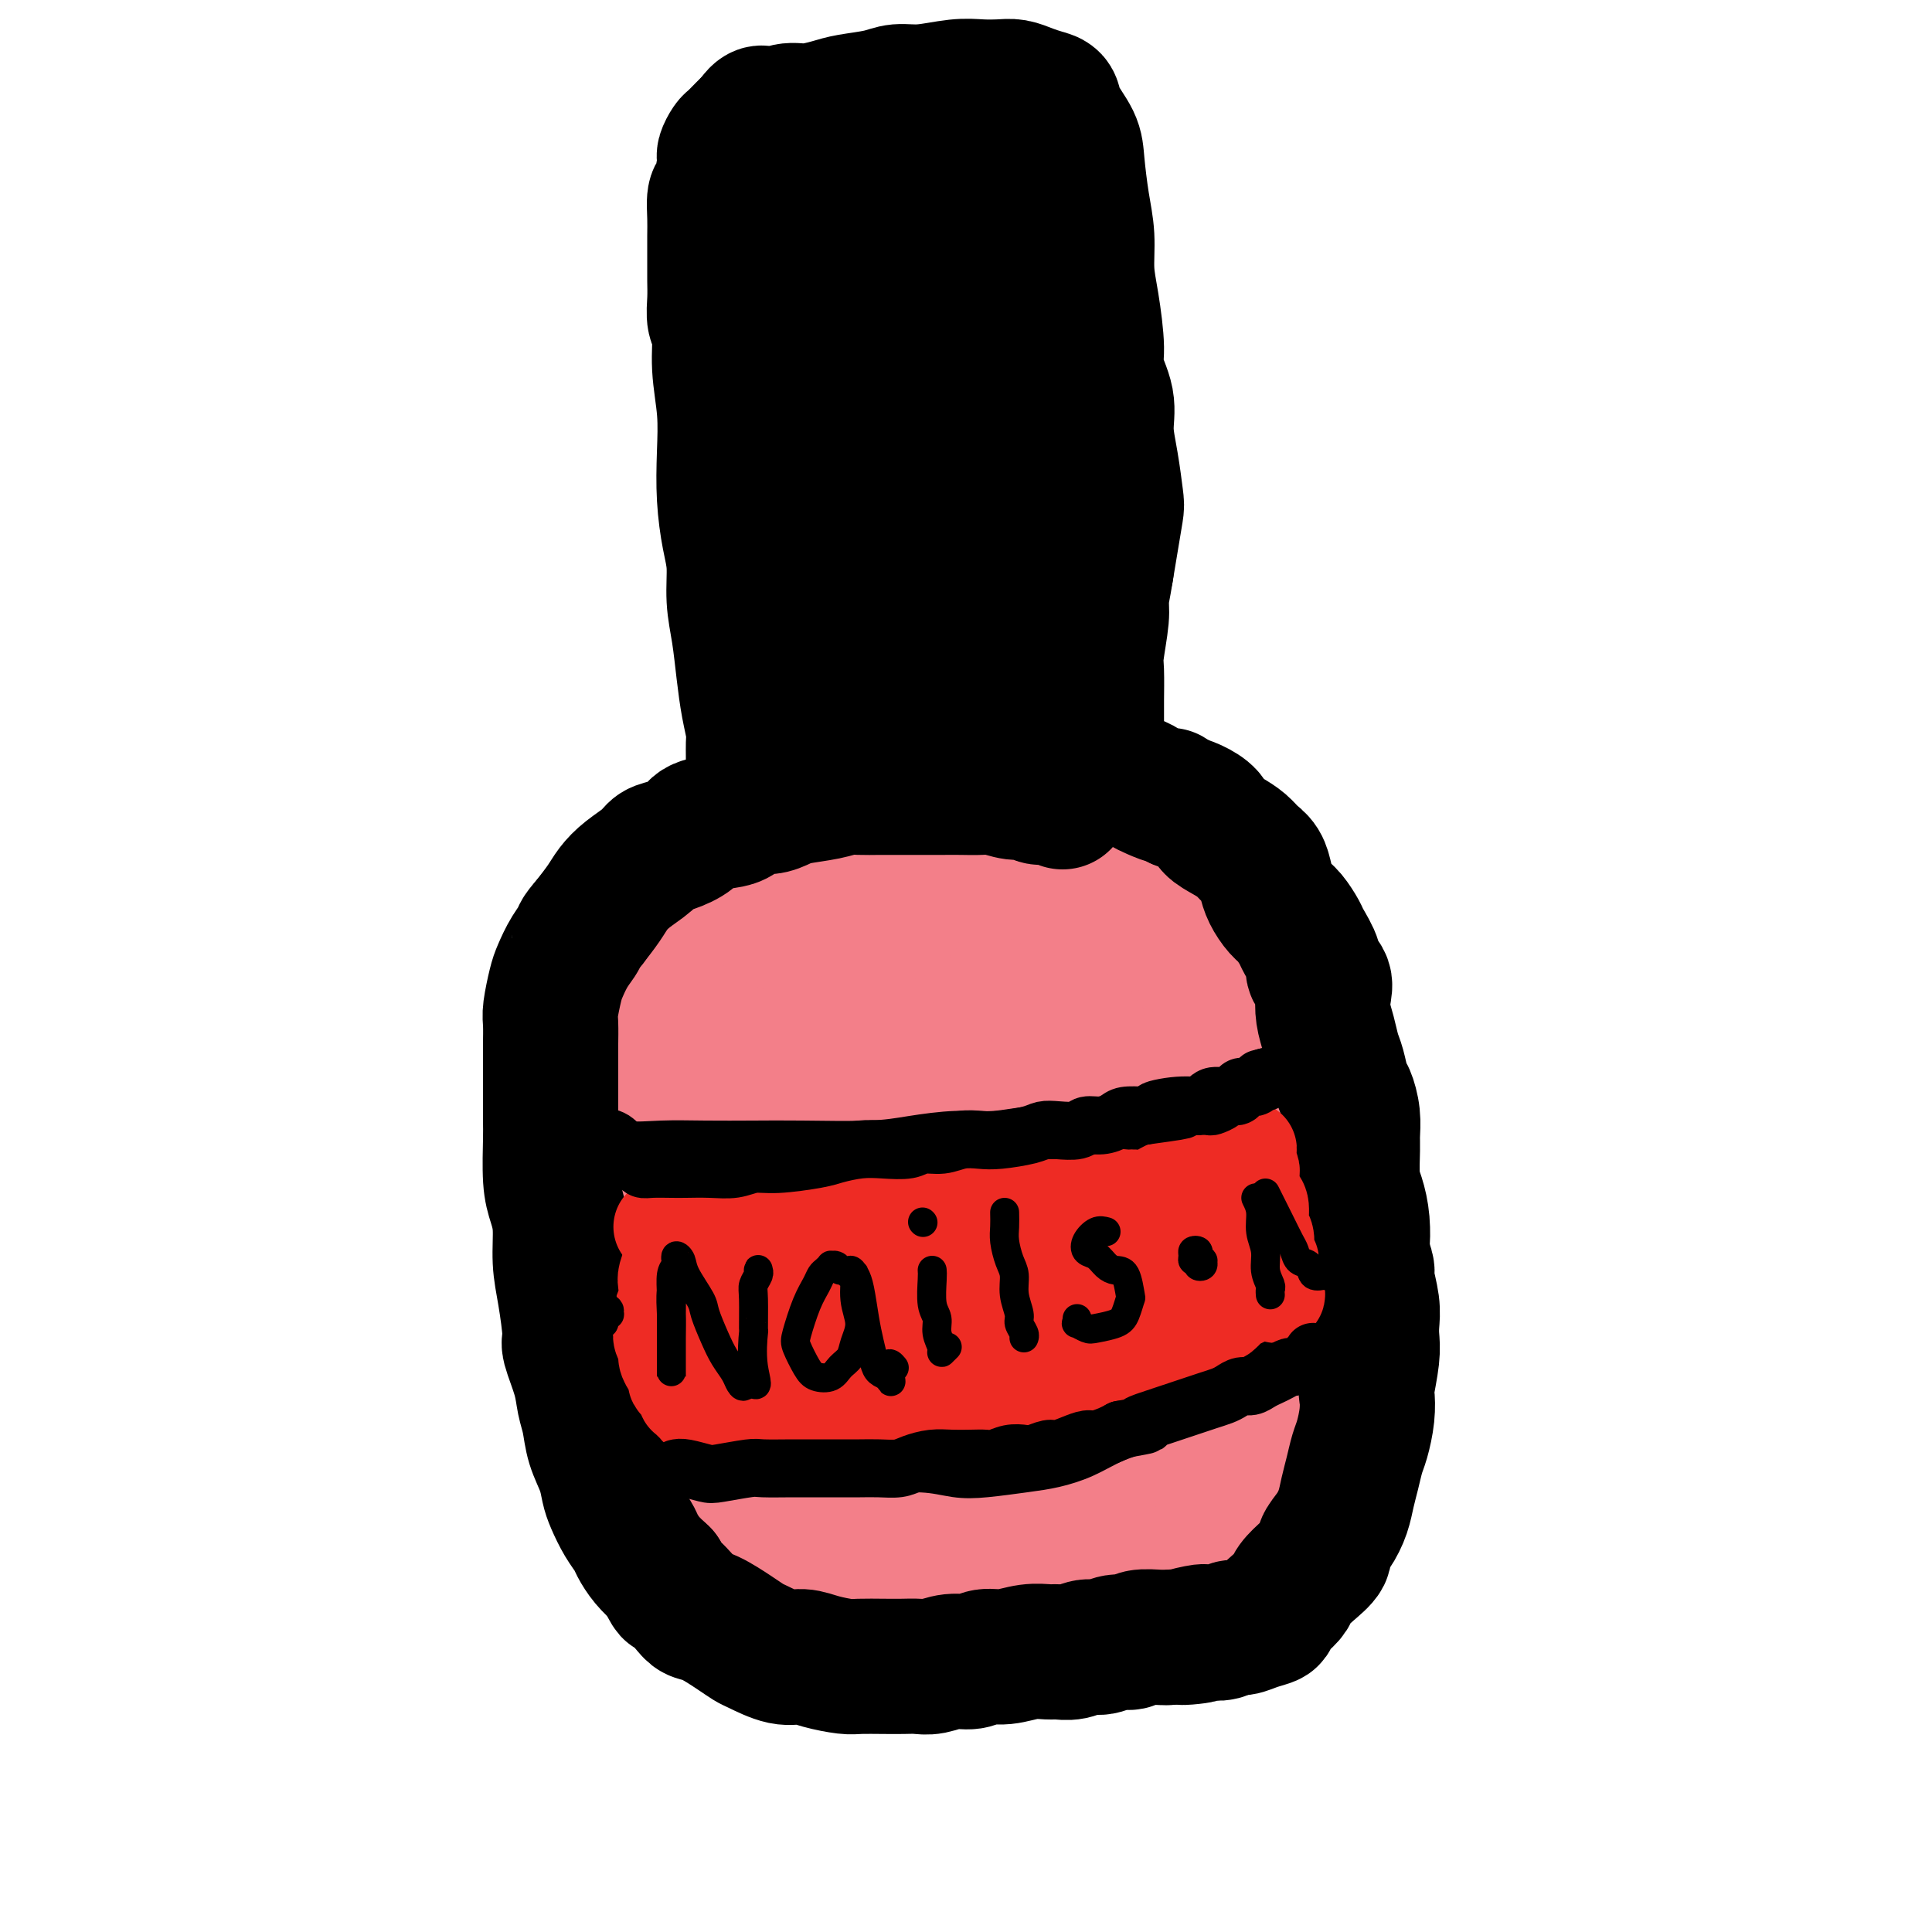
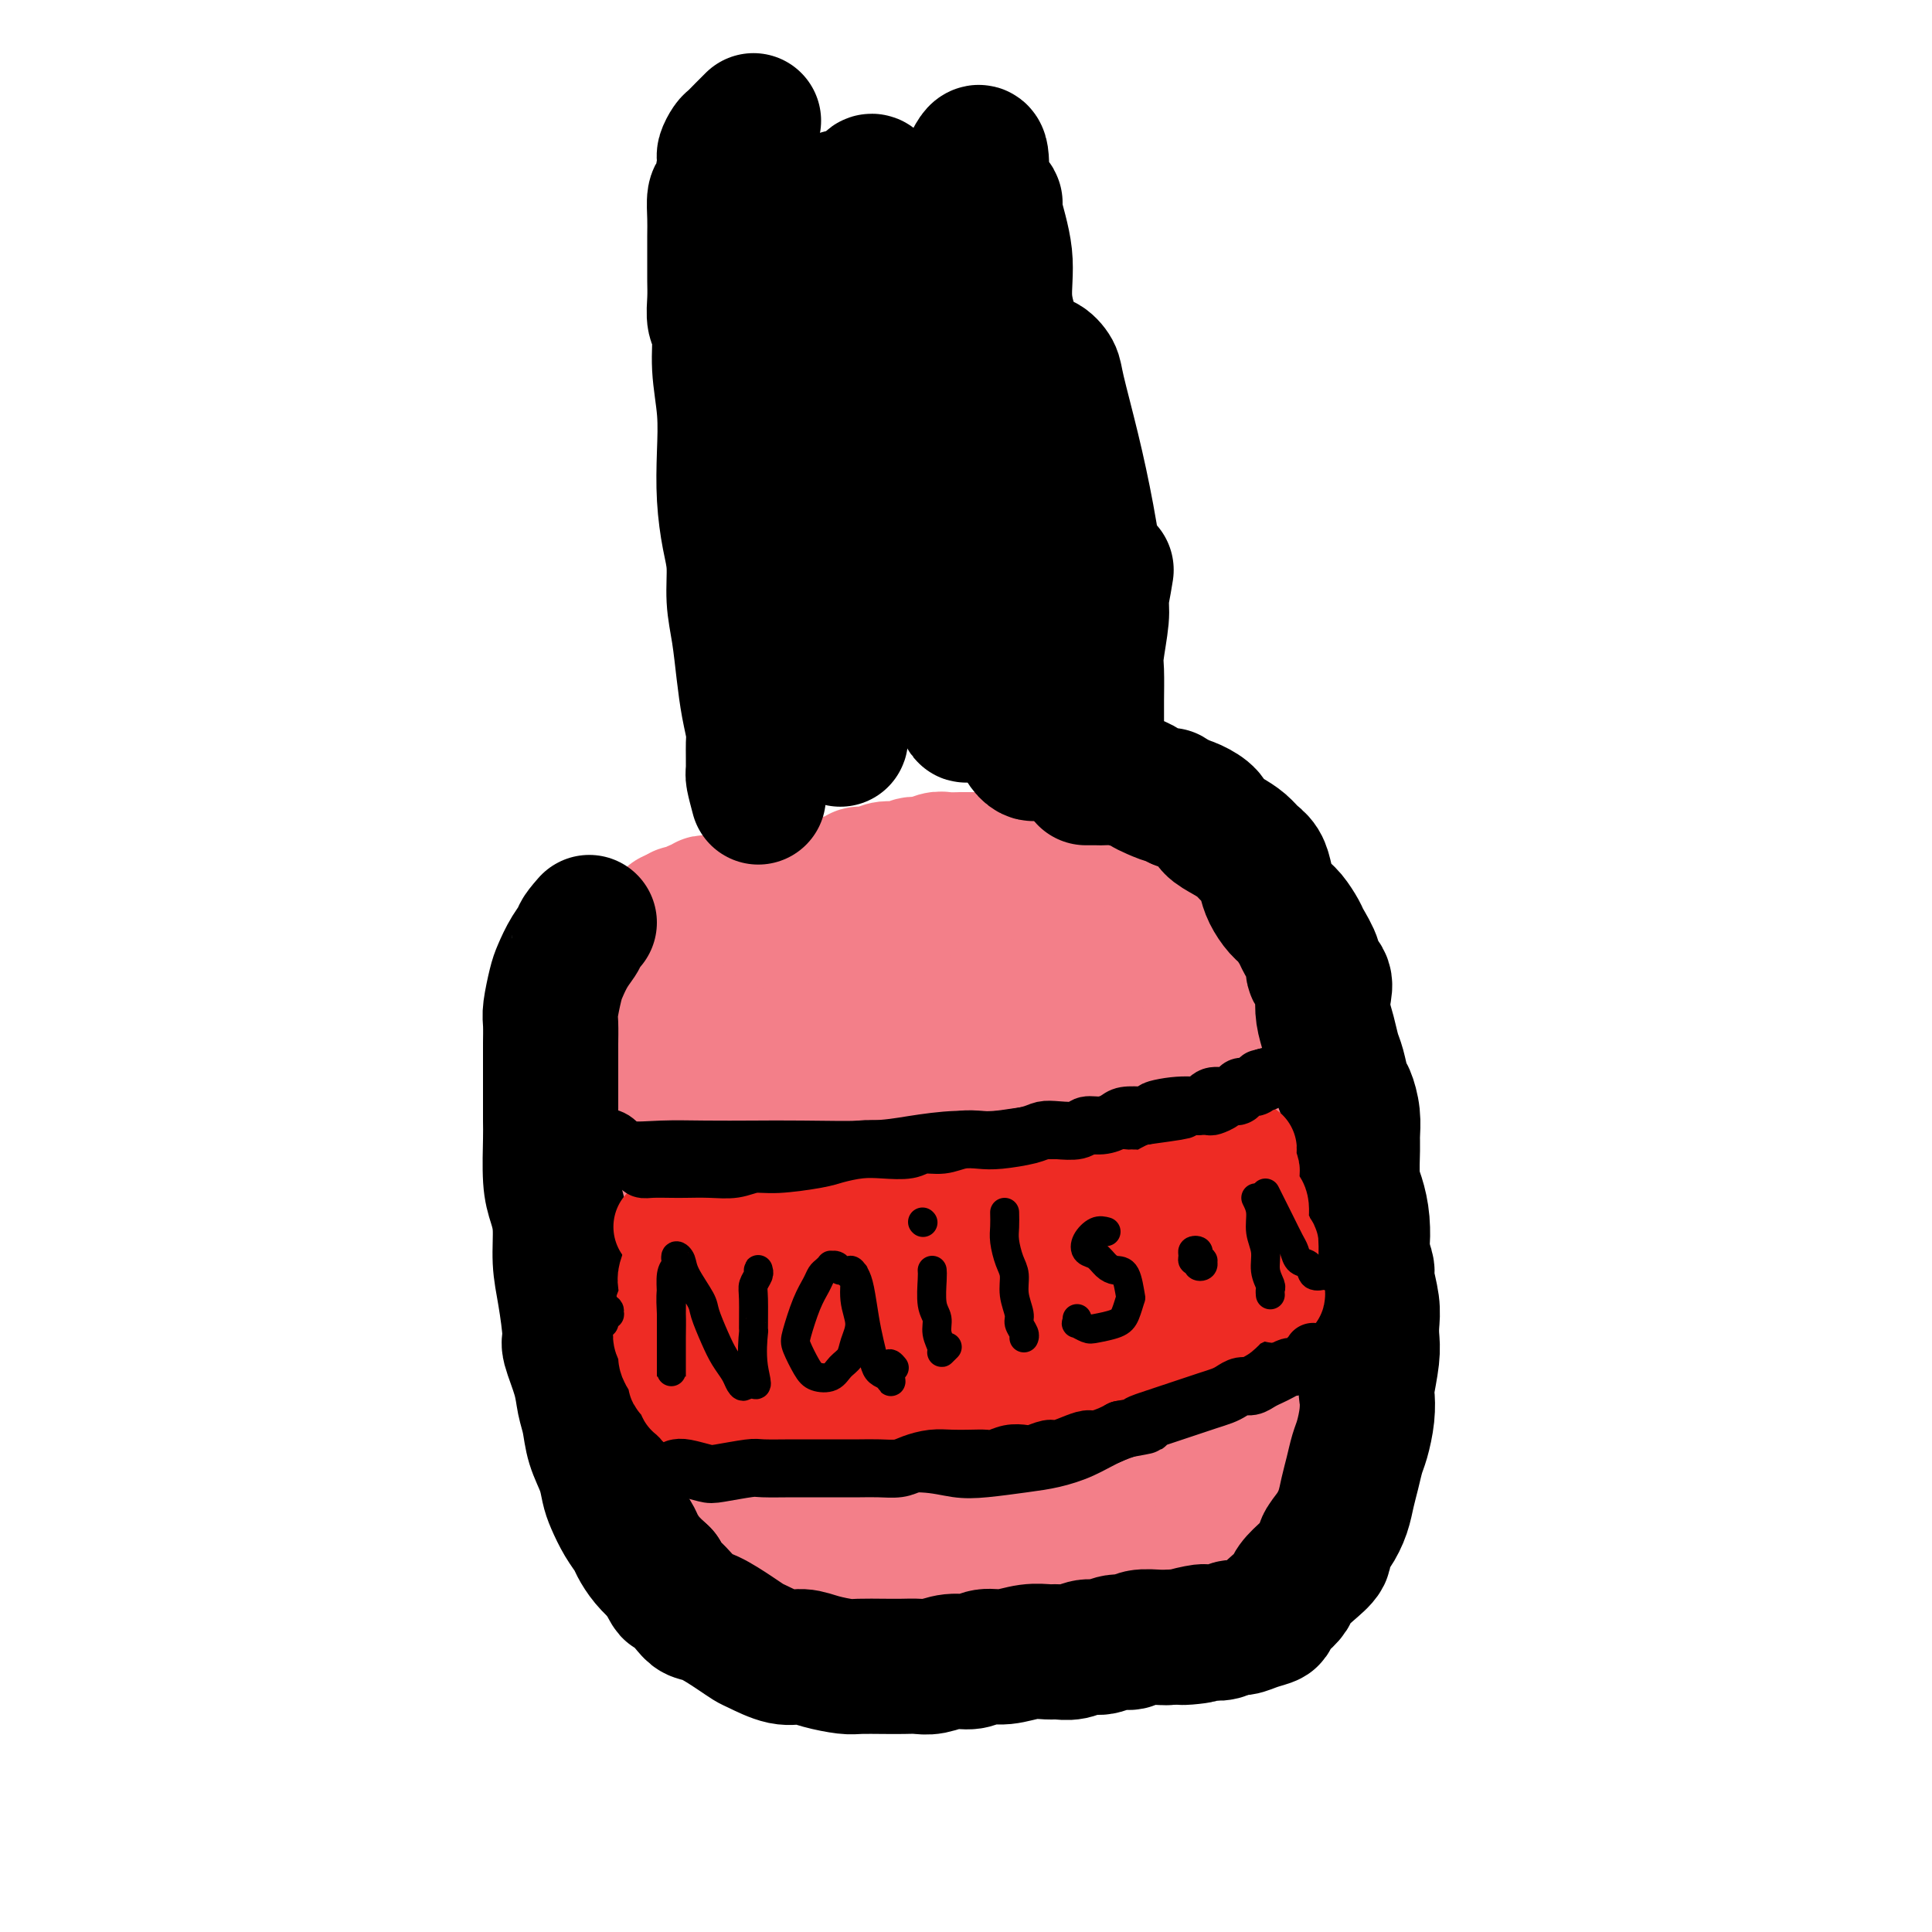
<svg xmlns="http://www.w3.org/2000/svg" viewBox="0 0 400 400" version="1.1">
  <g fill="none" stroke="#F37F89" stroke-width="28" stroke-linecap="round" stroke-linejoin="round">
    <path d="M123,215c-0.105,0.202 -0.210,0.404 0,1c0.210,0.596 0.736,1.587 1,3c0.264,1.413 0.267,3.247 0,6c-0.267,2.753 -0.806,6.425 -1,9c-0.194,2.575 -0.045,4.054 0,5c0.045,0.946 -0.013,1.359 0,3c0.013,1.641 0.098,4.509 0,6c-0.098,1.491 -0.380,1.605 0,4c0.380,2.395 1.422,7.070 2,10c0.578,2.930 0.691,4.117 1,6c0.309,1.883 0.815,4.464 1,6c0.185,1.536 0.050,2.026 0,3c-0.050,0.974 -0.015,2.430 0,4c0.015,1.570 0.011,3.252 0,5c-0.011,1.748 -0.028,3.560 0,5c0.028,1.440 0.101,2.506 0,4c-0.101,1.494 -0.375,3.414 0,5c0.375,1.586 1.399,2.836 2,4c0.601,1.164 0.780,2.241 1,3c0.220,0.759 0.482,1.200 1,2c0.518,0.800 1.294,1.957 2,3c0.706,1.043 1.343,1.970 2,3c0.657,1.030 1.334,2.163 2,3c0.666,0.837 1.319,1.379 2,2c0.681,0.621 1.389,1.321 2,2c0.611,0.679 1.126,1.337 2,2c0.874,0.663 2.107,1.332 3,2c0.893,0.668 1.447,1.334 2,2" />
    <path d="M148,328c2.268,1.710 2.438,0.984 3,1c0.562,0.016 1.517,0.774 3,1c1.483,0.226 3.493,-0.079 5,0c1.507,0.079 2.512,0.543 4,1c1.488,0.457 3.458,0.908 5,1c1.542,0.092 2.657,-0.174 4,0c1.343,0.174 2.914,0.790 4,1c1.086,0.210 1.687,0.015 3,0c1.313,-0.015 3.338,0.152 5,0c1.662,-0.152 2.962,-0.621 5,-1c2.038,-0.379 4.813,-0.668 7,-1c2.187,-0.332 3.784,-0.708 5,-1c1.216,-0.292 2.051,-0.502 4,-1c1.949,-0.498 5.014,-1.285 7,-2c1.986,-0.715 2.895,-1.356 4,-2c1.105,-0.644 2.407,-1.289 4,-2c1.593,-0.711 3.477,-1.486 5,-2c1.523,-0.514 2.686,-0.765 4,-1c1.314,-0.235 2.779,-0.454 4,-1c1.221,-0.546 2.200,-1.419 3,-2c0.800,-0.581 1.423,-0.869 2,-1c0.577,-0.131 1.109,-0.106 2,-1c0.891,-0.894 2.140,-2.707 3,-4c0.860,-1.293 1.331,-2.065 2,-3c0.669,-0.935 1.538,-2.033 2,-3c0.462,-0.967 0.519,-1.802 1,-3c0.481,-1.198 1.386,-2.760 2,-4c0.614,-1.240 0.938,-2.157 1,-4c0.062,-1.843 -0.137,-4.612 0,-6c0.137,-1.388 0.611,-1.397 1,-3c0.389,-1.603 0.695,-4.802 1,-8" />
    <path d="M253,277c0.993,-4.925 0.477,-3.238 0,-5c-0.477,-1.762 -0.914,-6.975 -1,-10c-0.086,-3.025 0.181,-3.864 0,-5c-0.181,-1.136 -0.808,-2.571 -1,-4c-0.192,-1.429 0.050,-2.853 0,-4c-0.050,-1.147 -0.394,-2.019 -1,-4c-0.606,-1.981 -1.476,-5.072 -2,-7c-0.524,-1.928 -0.703,-2.693 -1,-4c-0.297,-1.307 -0.712,-3.155 -1,-5c-0.288,-1.845 -0.448,-3.688 -1,-5c-0.552,-1.312 -1.495,-2.095 -2,-3c-0.505,-0.905 -0.571,-1.932 -1,-3c-0.429,-1.068 -1.221,-2.177 -2,-3c-0.779,-0.823 -1.544,-1.360 -2,-2c-0.456,-0.640 -0.601,-1.382 -1,-2c-0.399,-0.618 -1.052,-1.110 -2,-2c-0.948,-0.890 -2.192,-2.178 -3,-3c-0.808,-0.822 -1.179,-1.178 -2,-2c-0.821,-0.822 -2.091,-2.109 -3,-3c-0.909,-0.891 -1.458,-1.386 -2,-2c-0.542,-0.614 -1.079,-1.348 -2,-2c-0.921,-0.652 -2.226,-1.222 -3,-2c-0.774,-0.778 -1.017,-1.762 -2,-2c-0.983,-0.238 -2.705,0.272 -4,0c-1.295,-0.272 -2.162,-1.327 -3,-2c-0.838,-0.673 -1.648,-0.965 -3,-1c-1.352,-0.035 -3.246,0.187 -5,0c-1.754,-0.187 -3.367,-0.782 -5,-1c-1.633,-0.218 -3.286,-0.059 -5,0c-1.714,0.059 -3.490,0.017 -5,0c-1.510,-0.017 -2.755,-0.008 -4,0" />
    <path d="M184,189c-6.367,-0.558 -5.283,0.046 -6,0c-0.717,-0.046 -3.235,-0.741 -5,-1c-1.765,-0.259 -2.779,-0.082 -4,0c-1.221,0.082 -2.651,0.069 -4,0c-1.349,-0.069 -2.618,-0.195 -4,0c-1.382,0.195 -2.877,0.709 -4,1c-1.123,0.291 -1.874,0.358 -3,1c-1.126,0.642 -2.629,1.861 -4,3c-1.371,1.139 -2.612,2.200 -4,4c-1.388,1.800 -2.924,4.341 -5,9c-2.076,4.659 -4.692,11.437 -6,17c-1.308,5.563 -1.307,9.910 -1,15c0.307,5.090 0.921,10.922 1,16c0.079,5.078 -0.379,9.402 0,13c0.379,3.598 1.593,6.471 2,8c0.407,1.529 0.008,1.713 0,2c-0.008,0.287 0.375,0.677 1,0c0.625,-0.677 1.490,-2.420 2,-6c0.510,-3.580 0.664,-8.996 2,-17c1.336,-8.004 3.854,-18.594 6,-26c2.146,-7.406 3.921,-11.627 5,-14c1.079,-2.373 1.462,-2.897 2,-4c0.538,-1.103 1.230,-2.786 1,1c-0.230,3.786 -1.383,13.039 -2,19c-0.617,5.961 -0.699,8.628 -1,14c-0.301,5.372 -0.821,13.449 -1,23c-0.179,9.551 -0.018,20.576 0,26c0.018,5.424 -0.109,5.248 0,6c0.109,0.752 0.452,2.433 1,3c0.548,0.567 1.299,0.019 2,-4c0.701,-4.019 1.350,-11.510 2,-19" />
    <path d="M157,279c0.937,-8.345 1.279,-17.707 2,-28c0.721,-10.293 1.820,-21.515 4,-30c2.180,-8.485 5.440,-14.232 7,-17c1.560,-2.768 1.421,-2.558 1,0c-0.421,2.558 -1.125,7.465 -2,14c-0.875,6.535 -1.921,14.698 -3,23c-1.079,8.302 -2.191,16.742 -3,25c-0.809,8.258 -1.315,16.334 -2,23c-0.685,6.666 -1.550,11.923 -2,15c-0.450,3.077 -0.487,3.976 0,5c0.487,1.024 1.497,2.175 3,1c1.503,-1.175 3.498,-4.675 5,-10c1.502,-5.325 2.510,-12.475 4,-21c1.490,-8.525 3.464,-18.423 5,-28c1.536,-9.577 2.636,-18.832 4,-25c1.364,-6.168 2.992,-9.250 4,-11c1.008,-1.750 1.395,-2.169 1,-1c-0.395,1.169 -1.571,3.925 -3,9c-1.429,5.075 -3.112,12.469 -5,23c-1.888,10.531 -3.981,24.197 -5,35c-1.019,10.803 -0.962,18.741 -1,25c-0.038,6.259 -0.169,10.839 0,13c0.169,2.161 0.639,1.902 1,2c0.361,0.098 0.612,0.554 2,-1c1.388,-1.554 3.914,-5.118 6,-14c2.086,-8.882 3.733,-23.083 5,-36c1.267,-12.917 2.154,-24.550 3,-34c0.846,-9.450 1.649,-16.719 2,-20c0.351,-3.281 0.248,-2.576 0,-2c-0.248,0.576 -0.642,1.022 -1,5c-0.358,3.978 -0.679,11.489 -1,19" />
    <path d="M188,238c0.008,7.400 1.028,14.900 2,23c0.972,8.100 1.895,16.800 3,24c1.105,7.200 2.391,12.898 3,17c0.609,4.102 0.541,6.606 1,8c0.459,1.394 1.445,1.678 2,2c0.555,0.322 0.677,0.682 1,-1c0.323,-1.682 0.846,-5.404 1,-11c0.154,-5.596 -0.060,-13.064 0,-22c0.060,-8.936 0.396,-19.340 1,-30c0.604,-10.660 1.477,-21.575 2,-27c0.523,-5.425 0.698,-5.360 1,-6c0.302,-0.640 0.732,-1.983 1,5c0.268,6.983 0.373,22.294 1,33c0.627,10.706 1.775,16.808 3,24c1.225,7.192 2.527,15.474 3,21c0.473,5.526 0.118,8.295 0,10c-0.118,1.705 0.003,2.346 0,3c-0.003,0.654 -0.128,1.321 0,1c0.128,-0.321 0.510,-1.631 1,-5c0.490,-3.369 1.090,-8.797 2,-15c0.910,-6.203 2.130,-13.181 3,-21c0.870,-7.819 1.388,-16.480 2,-22c0.612,-5.520 1.316,-7.899 2,-8c0.684,-0.101 1.346,2.077 2,7c0.654,4.923 1.299,12.590 2,19c0.701,6.410 1.458,11.561 2,16c0.542,4.439 0.869,8.165 1,11c0.131,2.835 0.066,4.781 0,6c-0.066,1.219 -0.133,1.713 0,2c0.133,0.287 0.467,0.368 1,0c0.533,-0.368 1.267,-1.184 2,-2" />
    <path d="M233,300c0.626,-0.518 0.691,-1.814 1,-3c0.309,-1.186 0.863,-2.261 1,-3c0.137,-0.739 -0.142,-1.141 0,-3c0.142,-1.859 0.704,-5.175 1,-8c0.296,-2.825 0.325,-5.161 0,-9c-0.325,-3.839 -1.005,-9.183 -1,-12c0.005,-2.817 0.693,-3.107 0,-6c-0.693,-2.893 -2.767,-8.388 -4,-12c-1.233,-3.612 -1.624,-5.341 -2,-8c-0.376,-2.659 -0.738,-6.247 -1,-9c-0.262,-2.753 -0.426,-4.671 -1,-6c-0.574,-1.329 -1.560,-2.070 -2,-3c-0.440,-0.930 -0.334,-2.048 -1,-3c-0.666,-0.952 -2.105,-1.736 -3,-3c-0.895,-1.264 -1.247,-3.007 -2,-4c-0.753,-0.993 -1.907,-1.235 -3,-2c-1.093,-0.765 -2.124,-2.054 -3,-3c-0.876,-0.946 -1.596,-1.549 -2,-2c-0.404,-0.451 -0.494,-0.750 -1,-1c-0.506,-0.250 -1.430,-0.452 -2,-1c-0.570,-0.548 -0.787,-1.442 -1,-2c-0.213,-0.558 -0.422,-0.779 -1,-1c-0.578,-0.221 -1.523,-0.441 -2,-1c-0.477,-0.559 -0.484,-1.456 -1,-2c-0.516,-0.544 -1.541,-0.733 -2,-1c-0.459,-0.267 -0.352,-0.611 -1,-1c-0.648,-0.389 -2.052,-0.822 -3,-1c-0.948,-0.178 -1.440,-0.099 -2,0c-0.560,0.099 -1.189,0.219 -2,0c-0.811,-0.219 -1.803,-0.777 -3,-1c-1.197,-0.223 -2.598,-0.112 -4,0" />
    <path d="M186,189c-2.879,-0.558 -1.575,0.047 -2,0c-0.425,-0.047 -2.579,-0.745 -4,-1c-1.421,-0.255 -2.110,-0.068 -3,0c-0.890,0.068 -1.980,0.018 -3,0c-1.020,-0.018 -1.968,-0.005 -3,0c-1.032,0.005 -2.146,0.001 -3,0c-0.854,-0.001 -1.446,0.001 -2,0c-0.554,-0.001 -1.069,-0.004 -2,0c-0.931,0.004 -2.277,0.015 -3,0c-0.723,-0.015 -0.824,-0.057 -1,0c-0.176,0.057 -0.427,0.211 -1,0c-0.573,-0.211 -1.467,-0.789 -2,-1c-0.533,-0.211 -0.706,-0.057 -1,0c-0.294,0.057 -0.710,0.015 -1,0c-0.290,-0.015 -0.455,-0.004 -1,0c-0.545,0.004 -1.469,0.001 -2,0c-0.531,-0.001 -0.667,-0.000 -1,0c-0.333,0.000 -0.862,0.000 -1,0c-0.138,-0.000 0.117,-0.001 0,0c-0.117,0.001 -0.605,0.004 -1,0c-0.395,-0.004 -0.697,-0.015 -1,0c-0.303,0.015 -0.607,0.057 -1,0c-0.393,-0.057 -0.874,-0.212 -1,0c-0.126,0.212 0.103,0.793 0,1c-0.103,0.207 -0.538,0.041 -1,0c-0.462,-0.041 -0.950,0.044 -1,0c-0.050,-0.044 0.337,-0.218 0,0c-0.337,0.218 -1.398,0.828 -2,1c-0.602,0.172 -0.743,-0.094 -1,0c-0.257,0.094 -0.628,0.547 -1,1" />
    <path d="M140,190c-1.411,0.415 -0.938,-0.048 -1,0c-0.062,0.048 -0.660,0.605 -1,1c-0.340,0.395 -0.421,0.627 -1,1c-0.579,0.373 -1.656,0.889 -2,1c-0.344,0.111 0.044,-0.181 0,0c-0.044,0.181 -0.519,0.836 -1,1c-0.481,0.164 -0.969,-0.162 -1,0c-0.031,0.162 0.394,0.813 0,1c-0.394,0.187 -1.608,-0.091 -2,0c-0.392,0.091 0.039,0.549 0,1c-0.039,0.451 -0.549,0.893 -1,1c-0.451,0.107 -0.843,-0.123 -1,0c-0.157,0.123 -0.081,0.597 0,1c0.081,0.403 0.165,0.735 0,1c-0.165,0.265 -0.580,0.464 -1,1c-0.420,0.536 -0.844,1.410 -1,2c-0.156,0.590 -0.043,0.897 0,2c0.043,1.103 0.015,3.001 0,4c-0.015,0.999 -0.016,1.100 0,2c0.016,0.900 0.049,2.601 0,4c-0.049,1.399 -0.179,2.497 0,4c0.179,1.503 0.667,3.411 1,5c0.333,1.589 0.512,2.860 1,5c0.488,2.140 1.284,5.150 2,8c0.716,2.850 1.350,5.539 2,8c0.650,2.461 1.315,4.695 2,7c0.685,2.305 1.390,4.680 2,7c0.610,2.320 1.126,4.586 2,7c0.874,2.414 2.107,4.975 3,7c0.893,2.025 1.447,3.512 2,5" />
    <path d="M193,328c-0.135,0.906 -0.269,1.812 0,2c0.269,0.188 0.942,-0.342 2,0c1.058,0.342 2.500,1.556 4,2c1.500,0.444 3.058,0.119 4,0c0.942,-0.119 1.268,-0.032 2,0c0.732,0.032 1.870,0.009 3,0c1.130,-0.009 2.251,-0.002 3,0c0.749,0.002 1.127,0.001 2,0c0.873,-0.001 2.243,-0.003 3,0c0.757,0.003 0.902,0.011 2,0c1.098,-0.011 3.148,-0.040 4,0c0.852,0.040 0.507,0.151 1,0c0.493,-0.151 1.823,-0.562 3,-1c1.177,-0.438 2.201,-0.901 3,-1c0.799,-0.099 1.373,0.168 2,0c0.627,-0.168 1.307,-0.770 2,-1c0.693,-0.230 1.401,-0.088 2,0c0.599,0.088 1.091,0.121 2,0c0.909,-0.121 2.235,-0.398 3,-1c0.765,-0.602 0.967,-1.530 2,-2c1.033,-0.470 2.895,-0.483 4,-1c1.105,-0.517 1.452,-1.540 2,-2c0.548,-0.460 1.299,-0.357 2,-1c0.701,-0.643 1.354,-2.030 2,-3c0.646,-0.970 1.286,-1.522 2,-2c0.714,-0.478 1.501,-0.881 2,-2c0.499,-1.119 0.711,-2.955 1,-4c0.289,-1.045 0.654,-1.299 1,-2c0.346,-0.701 0.673,-1.851 1,-3" />
    <path d="M259,306c0.627,-1.702 0.694,-1.457 1,-2c0.306,-0.543 0.852,-1.875 1,-3c0.148,-1.125 -0.101,-2.044 0,-3c0.101,-0.956 0.553,-1.951 1,-3c0.447,-1.049 0.890,-2.154 1,-3c0.110,-0.846 -0.114,-1.433 0,-2c0.114,-0.567 0.566,-1.114 1,-2c0.434,-0.886 0.848,-2.109 1,-3c0.152,-0.891 0.040,-1.449 0,-2c-0.040,-0.551 -0.010,-1.096 0,-2c0.010,-0.904 -0.000,-2.166 0,-3c0.000,-0.834 0.010,-1.238 0,-2c-0.010,-0.762 -0.042,-1.881 0,-3c0.042,-1.119 0.156,-2.239 0,-3c-0.156,-0.761 -0.582,-1.162 -1,-2c-0.418,-0.838 -0.829,-2.111 -1,-3c-0.171,-0.889 -0.102,-1.393 0,-2c0.102,-0.607 0.238,-1.316 0,-2c-0.238,-0.684 -0.849,-1.343 -1,-2c-0.151,-0.657 0.157,-1.312 0,-2c-0.157,-0.688 -0.778,-1.410 -1,-2c-0.222,-0.590 -0.046,-1.050 0,-2c0.046,-0.950 -0.039,-2.390 0,-3c0.039,-0.610 0.203,-0.390 0,-1c-0.203,-0.610 -0.772,-2.050 -1,-3c-0.228,-0.950 -0.114,-1.408 0,-2c0.114,-0.592 0.227,-1.316 0,-2c-0.227,-0.684 -0.793,-1.328 -1,-2c-0.207,-0.672 -0.056,-1.373 0,-2c0.056,-0.627 0.016,-1.179 0,-2c-0.016,-0.821 -0.008,-1.910 0,-3" />
    <path d="M259,233c-0.928,-8.419 -0.248,-3.467 0,-2c0.248,1.467 0.064,-0.552 0,-2c-0.064,-1.448 -0.007,-2.327 0,-3c0.007,-0.673 -0.034,-1.142 0,-2c0.034,-0.858 0.145,-2.106 0,-3c-0.145,-0.894 -0.544,-1.433 -1,-2c-0.456,-0.567 -0.967,-1.163 -1,-2c-0.033,-0.837 0.412,-1.916 0,-3c-0.412,-1.084 -1.683,-2.173 -2,-3c-0.317,-0.827 0.318,-1.392 0,-2c-0.318,-0.608 -1.589,-1.260 -2,-2c-0.411,-0.740 0.040,-1.568 0,-2c-0.040,-0.432 -0.569,-0.468 -1,-1c-0.431,-0.532 -0.762,-1.560 -1,-2c-0.238,-0.440 -0.381,-0.293 -1,-1c-0.619,-0.707 -1.713,-2.269 -2,-3c-0.287,-0.731 0.234,-0.630 0,-1c-0.234,-0.370 -1.221,-1.211 -2,-2c-0.779,-0.789 -1.349,-1.526 -2,-2c-0.651,-0.474 -1.385,-0.685 -2,-1c-0.615,-0.315 -1.113,-0.733 -2,-1c-0.887,-0.267 -2.163,-0.382 -3,-1c-0.837,-0.618 -1.233,-1.738 -2,-2c-0.767,-0.262 -1.903,0.333 -3,0c-1.097,-0.333 -2.153,-1.595 -3,-2c-0.847,-0.405 -1.483,0.045 -2,0c-0.517,-0.045 -0.915,-0.587 -2,-1c-1.085,-0.413 -2.858,-0.698 -4,-1c-1.142,-0.302 -1.654,-0.620 -2,-1c-0.346,-0.380 -0.528,-0.823 -1,-1c-0.472,-0.177 -1.236,-0.089 -2,0" />
    <path d="M216,182c-4.998,-2.174 -2.494,-1.108 -2,-1c0.494,0.108 -1.023,-0.742 -2,-1c-0.977,-0.258 -1.413,0.074 -2,0c-0.587,-0.074 -1.326,-0.556 -2,-1c-0.674,-0.444 -1.285,-0.851 -2,-1c-0.715,-0.149 -1.534,-0.040 -2,0c-0.466,0.040 -0.580,0.011 -1,0c-0.420,-0.011 -1.147,-0.004 -2,0c-0.853,0.004 -1.832,0.005 -2,0c-0.168,-0.005 0.475,-0.016 0,0c-0.475,0.016 -2.066,0.061 -3,0c-0.934,-0.061 -1.209,-0.226 -2,0c-0.791,0.226 -2.098,0.844 -3,1c-0.902,0.156 -1.400,-0.150 -2,0c-0.600,0.150 -1.303,0.758 -2,1c-0.697,0.242 -1.389,0.120 -2,0c-0.611,-0.120 -1.140,-0.238 -2,0c-0.860,0.238 -2.051,0.834 -3,1c-0.949,0.166 -1.655,-0.096 -2,0c-0.345,0.096 -0.330,0.551 -1,1c-0.670,0.449 -2.027,0.893 -3,1c-0.973,0.107 -1.563,-0.123 -2,0c-0.437,0.123 -0.721,0.600 -1,1c-0.279,0.400 -0.551,0.724 -1,1c-0.449,0.276 -1.073,0.505 -2,1c-0.927,0.495 -2.156,1.256 -3,2c-0.844,0.744 -1.304,1.469 -2,2c-0.696,0.531 -1.627,0.866 -2,1c-0.373,0.134 -0.186,0.067 0,0" />
  </g>
  <g fill="none" stroke="#000000" stroke-width="28" stroke-linecap="round" stroke-linejoin="round">
-     <path d="M220,166c-1.085,-0.455 -2.170,-0.910 -3,-1c-0.830,-0.090 -1.403,0.186 -2,0c-0.597,-0.186 -1.216,-0.835 -2,-1c-0.784,-0.165 -1.734,0.152 -3,0c-1.266,-0.152 -2.849,-0.773 -4,-1c-1.151,-0.227 -1.872,-0.061 -3,0c-1.128,0.061 -2.664,0.016 -4,0c-1.336,-0.016 -2.472,-0.004 -4,0c-1.528,0.004 -3.448,0.000 -5,0c-1.552,-0.000 -2.737,0.003 -4,0c-1.263,-0.003 -2.604,-0.012 -4,0c-1.396,0.012 -2.849,0.044 -4,0c-1.151,-0.044 -2.002,-0.165 -3,0c-0.998,0.165 -2.143,0.617 -4,1c-1.857,0.383 -4.426,0.698 -6,1c-1.574,0.302 -2.151,0.592 -3,1c-0.849,0.408 -1.968,0.935 -3,1c-1.032,0.065 -1.976,-0.331 -3,0c-1.024,0.331 -2.129,1.388 -3,2c-0.871,0.612 -1.508,0.779 -3,1c-1.492,0.221 -3.840,0.495 -5,1c-1.160,0.505 -1.132,1.240 -2,2c-0.868,0.760 -2.631,1.543 -4,2c-1.369,0.457 -2.344,0.586 -3,1c-0.656,0.414 -0.993,1.114 -2,2c-1.007,0.886 -2.682,1.959 -4,3c-1.318,1.041 -2.278,2.049 -3,3c-0.722,0.951 -1.206,1.843 -2,3c-0.794,1.157 -1.897,2.578 -3,4" />
    <path d="M122,191c-2.527,2.875 -1.844,2.563 -2,3c-0.156,0.437 -1.152,1.624 -2,3c-0.848,1.376 -1.548,2.943 -2,4c-0.452,1.057 -0.657,1.604 -1,3c-0.343,1.396 -0.824,3.639 -1,5c-0.176,1.361 -0.047,1.839 0,3c0.047,1.161 0.013,3.003 0,4c-0.013,0.997 -0.003,1.147 0,2c0.003,0.853 0.000,2.409 0,4c-0.000,1.591 0.003,3.219 0,5c-0.003,1.781 -0.011,3.716 0,5c0.011,1.284 0.041,1.917 0,4c-0.041,2.083 -0.152,5.617 0,8c0.152,2.383 0.567,3.616 1,5c0.433,1.384 0.885,2.920 1,5c0.115,2.080 -0.106,4.705 0,7c0.106,2.295 0.539,4.259 1,7c0.461,2.741 0.950,6.258 1,8c0.050,1.742 -0.338,1.707 0,3c0.338,1.293 1.404,3.913 2,6c0.596,2.087 0.723,3.640 1,5c0.277,1.360 0.703,2.526 1,4c0.297,1.474 0.463,3.255 1,5c0.537,1.745 1.443,3.455 2,5c0.557,1.545 0.764,2.927 1,4c0.236,1.073 0.499,1.837 1,3c0.501,1.163 1.239,2.723 2,4c0.761,1.277 1.544,2.270 2,3c0.456,0.730 0.584,1.197 1,2c0.416,0.803 1.119,1.944 2,3c0.881,1.056 1.941,2.028 3,3" />
    <path d="M137,326c2.461,4.705 1.614,2.969 2,3c0.386,0.031 2.005,1.830 3,3c0.995,1.170 1.366,1.713 2,2c0.634,0.287 1.530,0.319 3,1c1.470,0.681 3.513,2.010 5,3c1.487,0.990 2.419,1.641 3,2c0.581,0.359 0.810,0.426 2,1c1.190,0.574 3.342,1.656 5,2c1.658,0.344 2.824,-0.052 4,0c1.176,0.052 2.362,0.550 4,1c1.638,0.450 3.726,0.852 5,1c1.274,0.148 1.733,0.041 3,0c1.267,-0.041 3.342,-0.015 5,0c1.658,0.015 2.898,0.019 4,0c1.102,-0.019 2.065,-0.062 3,0c0.935,0.062 1.841,0.228 3,0c1.159,-0.228 2.571,-0.849 4,-1c1.429,-0.151 2.876,0.170 4,0c1.124,-0.170 1.924,-0.830 3,-1c1.076,-0.170 2.427,0.152 4,0c1.573,-0.152 3.369,-0.777 5,-1c1.631,-0.223 3.097,-0.045 4,0c0.903,0.045 1.242,-0.045 2,0c0.758,0.045 1.937,0.223 3,0c1.063,-0.223 2.012,-0.848 3,-1c0.988,-0.152 2.015,0.170 3,0c0.985,-0.170 1.927,-0.830 3,-1c1.073,-0.170 2.277,0.150 3,0c0.723,-0.150 0.964,-0.771 2,-1c1.036,-0.229 2.867,-0.065 4,0c1.133,0.065 1.566,0.033 2,0" />
    <path d="M242,339c10.884,-0.869 4.593,-0.041 3,0c-1.593,0.041 1.512,-0.706 3,-1c1.488,-0.294 1.360,-0.134 2,0c0.640,0.134 2.050,0.243 3,0c0.950,-0.243 1.440,-0.838 2,-1c0.560,-0.162 1.189,0.108 2,0c0.811,-0.108 1.804,-0.595 3,-1c1.196,-0.405 2.595,-0.726 3,-1c0.405,-0.274 -0.185,-0.499 0,-1c0.185,-0.501 1.143,-1.279 2,-2c0.857,-0.721 1.611,-1.386 2,-2c0.389,-0.614 0.411,-1.178 1,-2c0.589,-0.822 1.744,-1.903 3,-3c1.256,-1.097 2.613,-2.211 3,-3c0.387,-0.789 -0.195,-1.252 0,-2c0.195,-0.748 1.165,-1.779 2,-3c0.835,-1.221 1.533,-2.632 2,-4c0.467,-1.368 0.703,-2.693 1,-4c0.297,-1.307 0.654,-2.595 1,-4c0.346,-1.405 0.680,-2.925 1,-4c0.320,-1.075 0.625,-1.705 1,-3c0.375,-1.295 0.818,-3.256 1,-5c0.182,-1.744 0.101,-3.271 0,-4c-0.101,-0.729 -0.222,-0.661 0,-2c0.222,-1.339 0.788,-4.085 1,-6c0.212,-1.915 0.072,-2.998 0,-4c-0.072,-1.002 -0.074,-1.923 0,-3c0.074,-1.077 0.226,-2.309 0,-4c-0.226,-1.691 -0.830,-3.840 -1,-5c-0.170,-1.160 0.094,-1.331 0,-2c-0.094,-0.669 -0.547,-1.834 -1,-3" />
    <path d="M282,260c-0.167,-5.612 -0.083,-3.142 0,-3c0.083,0.142 0.166,-2.043 0,-4c-0.166,-1.957 -0.579,-3.684 -1,-5c-0.421,-1.316 -0.848,-2.219 -1,-4c-0.152,-1.781 -0.030,-4.439 0,-6c0.030,-1.561 -0.033,-2.025 0,-3c0.033,-0.975 0.164,-2.462 0,-4c-0.164,-1.538 -0.621,-3.128 -1,-4c-0.379,-0.872 -0.680,-1.026 -1,-2c-0.320,-0.974 -0.661,-2.767 -1,-4c-0.339,-1.233 -0.677,-1.905 -1,-3c-0.323,-1.095 -0.630,-2.611 -1,-4c-0.370,-1.389 -0.801,-2.649 -1,-4c-0.199,-1.351 -0.165,-2.792 0,-4c0.165,-1.208 0.463,-2.181 0,-3c-0.463,-0.819 -1.685,-1.483 -2,-2c-0.315,-0.517 0.278,-0.886 0,-2c-0.278,-1.114 -1.426,-2.973 -2,-4c-0.574,-1.027 -0.574,-1.222 -1,-2c-0.426,-0.778 -1.279,-2.137 -2,-3c-0.721,-0.863 -1.310,-1.228 -2,-2c-0.690,-0.772 -1.483,-1.950 -2,-3c-0.517,-1.050 -0.760,-1.972 -1,-3c-0.240,-1.028 -0.478,-2.162 -1,-3c-0.522,-0.838 -1.329,-1.379 -2,-2c-0.671,-0.621 -1.208,-1.322 -2,-2c-0.792,-0.678 -1.839,-1.334 -3,-2c-1.161,-0.666 -2.435,-1.344 -3,-2c-0.565,-0.656 -0.421,-1.292 -1,-2c-0.579,-0.708 -1.880,-1.488 -3,-2c-1.120,-0.512 -2.060,-0.756 -3,-1" />
    <path d="M244,166c-2.929,-2.190 -1.751,-1.165 -2,-1c-0.249,0.165 -1.925,-0.530 -3,-1c-1.075,-0.470 -1.547,-0.714 -2,-1c-0.453,-0.286 -0.885,-0.612 -2,-1c-1.115,-0.388 -2.912,-0.836 -4,-1c-1.088,-0.164 -1.468,-0.044 -2,0c-0.532,0.044 -1.215,0.012 -2,0c-0.785,-0.012 -1.673,-0.003 -2,0c-0.327,0.003 -0.093,0.001 0,0c0.093,-0.001 0.047,-0.000 0,0" />
    <path d="M157,165c-0.424,-1.599 -0.849,-3.199 -1,-4c-0.151,-0.801 -0.030,-0.805 0,-2c0.030,-1.195 -0.033,-3.581 0,-5c0.033,-1.419 0.163,-1.871 0,-3c-0.163,-1.129 -0.617,-2.933 -1,-5c-0.383,-2.067 -0.694,-4.395 -1,-7c-0.306,-2.605 -0.608,-5.488 -1,-8c-0.392,-2.512 -0.876,-4.654 -1,-7c-0.124,-2.346 0.111,-4.896 0,-7c-0.111,-2.104 -0.570,-3.760 -1,-6c-0.430,-2.240 -0.832,-5.062 -1,-8c-0.168,-2.938 -0.101,-5.993 0,-9c0.101,-3.007 0.237,-5.966 0,-9c-0.237,-3.034 -0.848,-6.142 -1,-9c-0.152,-2.858 0.155,-5.467 0,-7c-0.155,-1.533 -0.774,-1.992 -1,-3c-0.226,-1.008 -0.060,-2.565 0,-4c0.060,-1.435 0.015,-2.749 0,-4c-0.015,-1.251 -0.001,-2.439 0,-4c0.001,-1.561 -0.010,-3.493 0,-5c0.010,-1.507 0.040,-2.588 0,-4c-0.040,-1.412 -0.151,-3.156 0,-4c0.151,-0.844 0.565,-0.789 1,-2c0.435,-1.211 0.893,-3.689 1,-5c0.107,-1.311 -0.137,-1.453 0,-2c0.137,-0.547 0.655,-1.497 1,-2c0.345,-0.503 0.516,-0.558 1,-1c0.484,-0.442 1.281,-1.269 2,-2c0.719,-0.731 1.359,-1.365 2,-2" />
-     <path d="M156,25c1.721,-2.638 2.022,-1.232 3,-1c0.978,0.232 2.632,-0.711 4,-1c1.368,-0.289 2.451,0.076 4,0c1.549,-0.076 3.562,-0.594 5,-1c1.438,-0.406 2.299,-0.701 4,-1c1.701,-0.299 4.243,-0.602 6,-1c1.757,-0.398 2.728,-0.891 4,-1c1.272,-0.109 2.843,0.166 5,0c2.157,-0.166 4.898,-0.774 7,-1c2.102,-0.226 3.564,-0.071 5,0c1.436,0.071 2.847,0.059 4,0c1.153,-0.059 2.047,-0.166 3,0c0.953,0.166 1.965,0.606 3,1c1.035,0.394 2.095,0.741 3,1c0.905,0.259 1.657,0.430 2,1c0.343,0.570 0.278,1.539 1,3c0.722,1.461 2.231,3.414 3,5c0.769,1.586 0.797,2.804 1,5c0.203,2.196 0.581,5.371 1,8c0.419,2.629 0.881,4.711 1,7c0.119,2.289 -0.104,4.785 0,7c0.104,2.215 0.535,4.148 1,7c0.465,2.852 0.965,6.623 1,9c0.035,2.377 -0.393,3.362 0,5c0.393,1.638 1.609,3.930 2,6c0.391,2.070 -0.042,3.917 0,6c0.042,2.083 0.558,4.401 1,7c0.442,2.599 0.809,5.480 1,7c0.191,1.520 0.205,1.678 0,3c-0.205,1.322 -0.630,3.806 -1,6c-0.370,2.194 -0.685,4.097 -1,6" />
    <path d="M229,118c-0.552,3.539 -0.933,4.887 -1,6c-0.067,1.113 0.178,1.991 0,4c-0.178,2.009 -0.780,5.149 -1,7c-0.220,1.851 -0.058,2.412 0,4c0.058,1.588 0.011,4.201 0,6c-0.011,1.799 0.012,2.782 0,4c-0.012,1.218 -0.059,2.671 0,4c0.059,1.329 0.225,2.533 0,3c-0.225,0.467 -0.842,0.196 -1,0c-0.158,-0.196 0.143,-0.316 0,-1c-0.143,-0.684 -0.731,-1.933 -1,-3c-0.269,-1.067 -0.221,-1.952 0,-3c0.221,-1.048 0.615,-2.259 1,-5c0.385,-2.741 0.762,-7.014 1,-11c0.238,-3.986 0.339,-7.686 0,-12c-0.339,-4.314 -1.116,-9.240 -2,-14c-0.884,-4.760 -1.875,-9.352 -3,-14c-1.125,-4.648 -2.385,-9.353 -3,-12c-0.615,-2.647 -0.587,-3.237 -1,-4c-0.413,-0.763 -1.269,-1.700 -2,-2c-0.731,-0.300 -1.336,0.038 -2,2c-0.664,1.962 -1.386,5.549 -2,10c-0.614,4.451 -1.122,9.766 -1,16c0.122,6.234 0.872,13.388 1,20c0.128,6.612 -0.367,12.683 0,18c0.367,5.317 1.596,9.881 2,12c0.404,2.119 -0.015,1.795 0,2c0.015,0.205 0.466,0.940 0,1c-0.466,0.060 -1.847,-0.554 -3,-4c-1.153,-3.446 -2.076,-9.723 -3,-16" />
    <path d="M208,136c-1.757,-6.267 -3.148,-11.933 -4,-21c-0.852,-9.067 -1.163,-21.533 -1,-28c0.163,-6.467 0.800,-6.935 1,-8c0.200,-1.065 -0.036,-2.728 0,-2c0.036,0.728 0.346,3.847 0,8c-0.346,4.153 -1.347,9.339 -2,14c-0.653,4.661 -0.959,8.795 -1,14c-0.041,5.205 0.182,11.479 0,17c-0.182,5.521 -0.769,10.288 -1,13c-0.231,2.712 -0.106,3.368 0,4c0.106,0.632 0.195,1.239 0,1c-0.195,-0.239 -0.672,-1.325 -1,-3c-0.328,-1.675 -0.506,-3.941 -2,-10c-1.494,-6.059 -4.304,-15.913 -6,-24c-1.696,-8.087 -2.279,-14.406 -3,-19c-0.721,-4.594 -1.581,-7.461 -2,-9c-0.419,-1.539 -0.396,-1.750 -1,-1c-0.604,0.750 -1.835,2.460 -3,6c-1.165,3.540 -2.263,8.911 -3,15c-0.737,6.089 -1.111,12.896 -1,17c0.111,4.104 0.708,5.504 1,8c0.292,2.496 0.280,6.089 0,9c-0.280,2.911 -0.829,5.138 -1,6c-0.171,0.862 0.035,0.357 0,0c-0.035,-0.357 -0.311,-0.565 -1,-3c-0.689,-2.435 -1.792,-7.097 -3,-14c-1.208,-6.903 -2.520,-16.046 -3,-21c-0.480,-4.954 -0.129,-5.720 0,-7c0.129,-1.280 0.035,-3.075 0,-4c-0.035,-0.925 -0.010,-0.978 0,3c0.010,3.978 0.005,11.989 0,20" />
    <path d="M171,117c0.182,6.262 0.637,10.415 1,14c0.363,3.585 0.634,6.600 1,10c0.366,3.400 0.827,7.184 1,9c0.173,1.816 0.057,1.662 0,2c-0.057,0.338 -0.054,1.166 0,1c0.054,-0.166 0.161,-1.328 0,-6c-0.161,-4.672 -0.589,-12.855 -1,-20c-0.411,-7.145 -0.804,-13.252 -1,-20c-0.196,-6.748 -0.196,-14.135 0,-21c0.196,-6.865 0.589,-13.206 1,-19c0.411,-5.794 0.840,-11.041 1,-15c0.160,-3.959 0.052,-6.630 0,-8c-0.052,-1.370 -0.050,-1.440 0,-2c0.050,-0.560 0.146,-1.611 0,-1c-0.146,0.611 -0.533,2.883 -1,6c-0.467,3.117 -1.014,7.077 -1,11c0.014,3.923 0.589,7.808 1,12c0.411,4.192 0.657,8.692 1,12c0.343,3.308 0.783,5.424 1,7c0.217,1.576 0.211,2.613 0,3c-0.211,0.387 -0.628,0.124 -1,1c-0.372,0.876 -0.699,2.892 -1,-2c-0.301,-4.892 -0.575,-16.690 -1,-21c-0.425,-4.310 -1.000,-1.131 0,-5c1.000,-3.869 3.575,-14.787 5,-20c1.425,-5.213 1.702,-4.723 2,-5c0.298,-0.277 0.619,-1.323 1,-2c0.381,-0.677 0.824,-0.986 2,2c1.176,2.986 3.086,9.265 4,13c0.914,3.735 0.833,4.924 1,8c0.167,3.076 0.584,8.038 1,13" />
    <path d="M188,74c0.549,3.753 0.922,2.636 1,3c0.078,0.364 -0.139,2.209 0,2c0.139,-0.209 0.635,-2.471 1,-4c0.365,-1.529 0.599,-2.324 1,-5c0.401,-2.676 0.970,-7.235 2,-12c1.030,-4.765 2.521,-9.738 4,-14c1.479,-4.262 2.946,-7.814 4,-10c1.054,-2.186 1.694,-3.006 2,-2c0.306,1.006 0.277,3.838 0,8c-0.277,4.162 -0.802,9.655 -1,14c-0.198,4.345 -0.068,7.542 0,10c0.068,2.458 0.074,4.178 0,5c-0.074,0.822 -0.227,0.747 0,1c0.227,0.253 0.836,0.834 1,0c0.164,-0.834 -0.116,-3.085 0,-6c0.116,-2.915 0.627,-6.496 1,-10c0.373,-3.504 0.606,-6.933 1,-9c0.394,-2.067 0.948,-2.772 1,-3c0.052,-0.228 -0.399,0.020 0,2c0.399,1.980 1.648,5.690 2,9c0.352,3.310 -0.193,6.218 0,9c0.193,2.782 1.124,5.436 2,8c0.876,2.564 1.697,5.036 2,7c0.303,1.964 0.086,3.418 0,4c-0.086,0.582 -0.043,0.291 0,0" />
  </g>
  <g fill="none" stroke="#000000" stroke-width="12" stroke-linecap="round" stroke-linejoin="round">
    <path d="M123,234c-0.035,-0.099 -0.071,-0.198 0,0c0.071,0.198 0.247,0.694 1,1c0.753,0.306 2.081,0.422 3,1c0.919,0.578 1.427,1.619 3,2c1.573,0.381 4.211,0.103 7,0c2.789,-0.103 5.729,-0.030 9,0c3.271,0.030 6.872,0.018 10,0c3.128,-0.018 5.782,-0.042 10,0c4.218,0.042 9.998,0.151 14,0c4.002,-0.151 6.224,-0.561 9,-1c2.776,-0.439 6.105,-0.905 9,-1c2.895,-0.095 5.357,0.182 8,0c2.643,-0.182 5.466,-0.822 8,-1c2.534,-0.178 4.779,0.108 7,0c2.221,-0.108 4.419,-0.609 6,-1c1.581,-0.391 2.544,-0.673 4,-1c1.456,-0.327 3.405,-0.700 5,-1c1.595,-0.300 2.837,-0.528 5,-1c2.163,-0.472 5.247,-1.188 7,-2c1.753,-0.812 2.174,-1.719 3,-2c0.826,-0.281 2.055,0.066 3,0c0.945,-0.066 1.606,-0.543 2,-1c0.394,-0.457 0.522,-0.893 1,-1c0.478,-0.107 1.305,0.115 2,0c0.695,-0.115 1.259,-0.567 2,-1c0.741,-0.433 1.661,-0.847 2,-1c0.339,-0.153 0.097,-0.044 0,0c-0.097,0.044 -0.048,0.022 0,0" />
    <path d="M263,223c6.311,-1.867 1.089,-0.533 -1,0c-2.089,0.533 -1.044,0.267 0,0" />
    <path d="M131,299c0.683,0.340 1.366,0.679 2,1c0.634,0.321 1.219,0.622 2,1c0.781,0.378 1.757,0.832 4,1c2.243,0.168 5.754,0.049 9,0c3.246,-0.049 6.229,-0.028 9,0c2.771,0.028 5.332,0.064 8,0c2.668,-0.064 5.445,-0.226 8,0c2.555,0.226 4.888,0.842 8,1c3.112,0.158 7.002,-0.142 10,0c2.998,0.142 5.105,0.727 7,1c1.895,0.273 3.580,0.235 6,0c2.420,-0.235 5.577,-0.668 8,-1c2.423,-0.332 4.114,-0.564 6,-1c1.886,-0.436 3.969,-1.075 6,-2c2.031,-0.925 4.011,-2.134 6,-3c1.989,-0.866 3.985,-1.388 5,-2c1.015,-0.612 1.047,-1.315 3,-2c1.953,-0.685 5.826,-1.353 8,-2c2.174,-0.647 2.650,-1.272 4,-2c1.350,-0.728 3.573,-1.557 5,-2c1.427,-0.443 2.056,-0.500 3,-1c0.944,-0.500 2.203,-1.443 3,-2c0.797,-0.557 1.134,-0.727 2,-1c0.866,-0.273 2.263,-0.648 3,-1c0.737,-0.352 0.816,-0.682 1,-1c0.184,-0.318 0.473,-0.624 1,-1c0.527,-0.376 1.294,-0.822 2,-1c0.706,-0.178 1.353,-0.089 2,0" />
    <path d="M272,279c9.556,-3.956 3.444,-1.844 1,-1c-2.444,0.844 -1.222,0.422 0,0" />
  </g>
  <g fill="none" stroke="#EE2B24" stroke-width="20" stroke-linecap="round" stroke-linejoin="round">
    <path d="M137,254c0.365,0.002 0.730,0.004 1,0c0.270,-0.004 0.445,-0.015 1,0c0.555,0.015 1.488,0.057 2,0c0.512,-0.057 0.601,-0.211 1,0c0.399,0.211 1.107,0.789 2,1c0.893,0.211 1.973,0.057 3,0c1.027,-0.057 2.003,-0.015 3,0c0.997,0.015 2.014,0.005 3,0c0.986,-0.005 1.940,-0.005 3,0c1.060,0.005 2.226,0.017 3,0c0.774,-0.017 1.156,-0.061 2,0c0.844,0.061 2.152,0.227 3,0c0.848,-0.227 1.238,-0.845 2,-1c0.762,-0.155 1.895,0.155 3,0c1.105,-0.155 2.182,-0.774 3,-1c0.818,-0.226 1.377,-0.061 2,0c0.623,0.061 1.310,0.016 2,0c0.690,-0.016 1.382,-0.003 2,0c0.618,0.003 1.162,-0.003 2,0c0.838,0.003 1.972,0.015 3,0c1.028,-0.015 1.951,-0.057 3,0c1.049,0.057 2.223,0.211 3,0c0.777,-0.211 1.157,-0.789 2,-1c0.843,-0.211 2.150,-0.057 3,0c0.850,0.057 1.243,0.016 2,0c0.757,-0.016 1.879,-0.008 3,0" />
    <path d="M199,252c9.885,-0.536 3.597,-0.875 2,-1c-1.597,-0.125 1.498,-0.037 3,0c1.502,0.037 1.413,0.024 2,0c0.587,-0.024 1.852,-0.059 3,0c1.148,0.059 2.180,0.213 3,0c0.820,-0.213 1.427,-0.793 2,-1c0.573,-0.207 1.112,-0.041 2,0c0.888,0.041 2.125,-0.042 3,0c0.875,0.042 1.389,0.208 2,0c0.611,-0.208 1.318,-0.792 2,-1c0.682,-0.208 1.338,-0.042 2,0c0.662,0.042 1.329,-0.041 2,0c0.671,0.041 1.345,0.207 2,0c0.655,-0.207 1.291,-0.787 2,-1c0.709,-0.213 1.492,-0.060 2,0c0.508,0.060 0.741,0.026 1,0c0.259,-0.026 0.545,-0.046 1,0c0.455,0.046 1.080,0.157 2,0c0.920,-0.157 2.134,-0.582 3,-1c0.866,-0.418 1.383,-0.829 2,-1c0.617,-0.171 1.332,-0.102 2,0c0.668,0.102 1.288,0.238 2,0c0.712,-0.238 1.514,-0.851 2,-1c0.486,-0.149 0.655,0.167 1,0c0.345,-0.167 0.865,-0.818 1,-1c0.135,-0.182 -0.116,0.106 0,0c0.116,-0.106 0.597,-0.606 1,-1c0.403,-0.394 0.727,-0.683 1,-1c0.273,-0.317 0.497,-0.662 1,-1c0.503,-0.338 1.287,-0.668 2,-1c0.713,-0.332 1.357,-0.666 2,-1" />
-     <path d="M257,239c3.034,-1.605 0.621,-1.117 0,-1c-0.621,0.117 0.552,-0.138 1,0c0.448,0.138 0.172,0.669 0,1c-0.172,0.331 -0.240,0.463 0,1c0.240,0.537 0.786,1.478 1,2c0.214,0.522 0.095,0.623 0,1c-0.095,0.377 -0.165,1.030 0,2c0.165,0.970 0.566,2.256 1,3c0.434,0.744 0.900,0.944 1,2c0.100,1.056 -0.166,2.966 0,4c0.166,1.034 0.762,1.190 1,2c0.238,0.810 0.116,2.274 0,3c-0.116,0.726 -0.227,0.716 0,1c0.227,0.284 0.793,0.863 1,1c0.207,0.137 0.054,-0.170 0,0c-0.054,0.170 -0.011,0.815 0,1c0.011,0.185 -0.011,-0.091 0,0c0.011,0.091 0.055,0.549 0,1c-0.055,0.451 -0.211,0.894 0,1c0.211,0.106 0.788,-0.125 1,0c0.212,0.125 0.061,0.607 0,1c-0.061,0.393 -0.030,0.696 0,1" />
+     <path d="M257,239c3.034,-1.605 0.621,-1.117 0,-1c-0.621,0.117 0.552,-0.138 1,0c0.448,0.138 0.172,0.669 0,1c-0.172,0.331 -0.240,0.463 0,1c0.240,0.537 0.786,1.478 1,2c0.214,0.522 0.095,0.623 0,1c-0.095,0.377 -0.165,1.030 0,2c0.165,0.970 0.566,2.256 1,3c0.434,0.744 0.900,0.944 1,2c0.100,1.056 -0.166,2.966 0,4c0.166,1.034 0.762,1.190 1,2c-0.116,0.726 -0.227,0.716 0,1c0.227,0.284 0.793,0.863 1,1c0.207,0.137 0.054,-0.170 0,0c-0.054,0.170 -0.011,0.815 0,1c0.011,0.185 -0.011,-0.091 0,0c0.011,0.091 0.055,0.549 0,1c-0.055,0.451 -0.211,0.894 0,1c0.211,0.106 0.788,-0.125 1,0c0.212,0.125 0.061,0.607 0,1c-0.061,0.393 -0.030,0.696 0,1" />
    <path d="M264,266c0.952,4.129 -0.167,0.950 -1,0c-0.833,-0.950 -1.379,0.327 -2,1c-0.621,0.673 -1.317,0.740 -2,1c-0.683,0.260 -1.352,0.713 -2,1c-0.648,0.287 -1.276,0.409 -2,1c-0.724,0.591 -1.545,1.653 -2,2c-0.455,0.347 -0.545,-0.020 -1,0c-0.455,0.020 -1.276,0.428 -2,1c-0.724,0.572 -1.351,1.309 -2,2c-0.649,0.691 -1.319,1.337 -2,2c-0.681,0.663 -1.372,1.344 -2,2c-0.628,0.656 -1.194,1.289 -2,2c-0.806,0.711 -1.853,1.501 -3,2c-1.147,0.499 -2.393,0.706 -3,1c-0.607,0.294 -0.575,0.675 -1,1c-0.425,0.325 -1.307,0.594 -2,1c-0.693,0.406 -1.197,0.949 -2,1c-0.803,0.051 -1.906,-0.389 -3,0c-1.094,0.389 -2.181,1.607 -3,2c-0.819,0.393 -1.370,-0.039 -2,0c-0.630,0.039 -1.337,0.550 -2,1c-0.663,0.450 -1.280,0.839 -2,1c-0.720,0.161 -1.544,0.096 -2,0c-0.456,-0.096 -0.545,-0.222 -1,0c-0.455,0.222 -1.276,0.790 -2,1c-0.724,0.210 -1.350,0.060 -2,0c-0.650,-0.060 -1.325,-0.030 -2,0" />
    <path d="M210,292c-3.915,0.928 -2.204,0.249 -2,0c0.204,-0.249 -1.100,-0.067 -2,0c-0.900,0.067 -1.397,0.018 -2,0c-0.603,-0.018 -1.313,-0.005 -2,0c-0.687,0.005 -1.353,0.001 -2,0c-0.647,-0.001 -1.275,-0.000 -2,0c-0.725,0.000 -1.546,0.000 -2,0c-0.454,-0.000 -0.541,-0.000 -1,0c-0.459,0.000 -1.292,0.000 -2,0c-0.708,-0.000 -1.292,-0.000 -2,0c-0.708,0.000 -1.540,0.000 -2,0c-0.460,-0.000 -0.547,-0.000 -1,0c-0.453,0.000 -1.272,0.000 -2,0c-0.728,-0.000 -1.365,-0.000 -2,0c-0.635,0.000 -1.269,0.000 -2,0c-0.731,-0.000 -1.561,-0.000 -2,0c-0.439,0.000 -0.488,0.001 -1,0c-0.512,-0.001 -1.488,-0.004 -2,0c-0.512,0.004 -0.560,0.015 -1,0c-0.440,-0.015 -1.274,-0.058 -2,0c-0.726,0.058 -1.346,0.215 -2,0c-0.654,-0.215 -1.344,-0.804 -2,-1c-0.656,-0.196 -1.279,0.000 -2,0c-0.721,-0.000 -1.540,-0.197 -2,0c-0.460,0.197 -0.561,0.789 -1,1c-0.439,0.211 -1.217,0.043 -2,0c-0.783,-0.043 -1.572,0.041 -2,0c-0.428,-0.041 -0.496,-0.207 -1,0c-0.504,0.207 -1.443,0.786 -2,1c-0.557,0.214 -0.730,0.061 -1,0c-0.270,-0.061 -0.635,-0.031 -1,0" />
    <path d="M156,293c-8.698,0.138 -3.444,-0.015 -2,0c1.444,0.015 -0.923,0.200 -2,0c-1.077,-0.200 -0.866,-0.786 -1,-1c-0.134,-0.214 -0.613,-0.058 -1,0c-0.387,0.058 -0.681,0.017 -1,0c-0.319,-0.017 -0.664,-0.008 -1,0c-0.336,0.008 -0.664,0.017 -1,0c-0.336,-0.017 -0.681,-0.060 -1,0c-0.319,0.060 -0.611,0.222 -1,0c-0.389,-0.222 -0.874,-0.828 -1,-1c-0.126,-0.172 0.107,0.091 0,0c-0.107,-0.091 -0.554,-0.535 -1,-1c-0.446,-0.465 -0.889,-0.950 -1,-1c-0.111,-0.050 0.111,0.334 0,0c-0.111,-0.334 -0.556,-1.388 -1,-2c-0.444,-0.612 -0.889,-0.783 -1,-1c-0.111,-0.217 0.110,-0.481 0,-1c-0.110,-0.519 -0.551,-1.293 -1,-2c-0.449,-0.707 -0.906,-1.347 -1,-2c-0.094,-0.653 0.175,-1.318 0,-2c-0.175,-0.682 -0.793,-1.380 -1,-2c-0.207,-0.620 -0.004,-1.162 0,-2c0.004,-0.838 -0.191,-1.971 0,-3c0.191,-1.029 0.770,-1.952 1,-3c0.230,-1.048 0.113,-2.219 0,-3c-0.113,-0.781 -0.223,-1.172 0,-2c0.223,-0.828 0.778,-2.094 1,-3c0.222,-0.906 0.111,-1.453 0,-2" />
    <path d="M139,259c0.305,-3.031 0.067,-2.607 0,-2c-0.067,0.607 0.038,1.398 0,2c-0.038,0.602 -0.219,1.016 0,3c0.219,1.984 0.840,5.537 1,8c0.160,2.463 -0.139,3.837 0,5c0.139,1.163 0.717,2.116 1,3c0.283,0.884 0.271,1.700 1,2c0.729,0.300 2.199,0.083 3,0c0.801,-0.083 0.932,-0.032 2,-1c1.068,-0.968 3.072,-2.953 5,-5c1.928,-2.047 3.779,-4.155 5,-6c1.221,-1.845 1.811,-3.426 2,-4c0.189,-0.574 -0.022,-0.140 0,0c0.022,0.140 0.278,-0.013 0,1c-0.278,1.013 -1.090,3.191 -2,5c-0.910,1.809 -1.919,3.248 -3,5c-1.081,1.752 -2.233,3.817 -3,5c-0.767,1.183 -1.149,1.486 -1,2c0.149,0.514 0.831,1.241 2,1c1.169,-0.241 2.827,-1.450 5,-3c2.173,-1.550 4.863,-3.440 8,-6c3.137,-2.560 6.723,-5.791 9,-8c2.277,-2.209 3.245,-3.396 4,-4c0.755,-0.604 1.295,-0.626 1,0c-0.295,0.626 -1.427,1.900 -3,4c-1.573,2.100 -3.587,5.027 -5,7c-1.413,1.973 -2.227,2.993 -3,4c-0.773,1.007 -1.507,2.002 -1,2c0.507,-0.002 2.253,-1.001 4,-2" />
    <path d="M171,277c2.044,-0.819 5.652,-2.866 9,-5c3.348,-2.134 6.434,-4.354 9,-6c2.566,-1.646 4.612,-2.718 6,-3c1.388,-0.282 2.120,0.227 2,1c-0.120,0.773 -1.090,1.809 -3,4c-1.910,2.191 -4.759,5.537 -7,8c-2.241,2.463 -3.873,4.043 -5,5c-1.127,0.957 -1.750,1.292 -2,2c-0.250,0.708 -0.127,1.789 0,2c0.127,0.211 0.258,-0.447 1,-1c0.742,-0.553 2.096,-1.001 5,-3c2.904,-1.999 7.358,-5.550 11,-9c3.642,-3.450 6.474,-6.800 9,-9c2.526,-2.200 4.747,-3.251 6,-4c1.253,-0.749 1.537,-1.196 2,-1c0.463,0.196 1.105,1.035 0,3c-1.105,1.965 -3.958,5.055 -6,7c-2.042,1.945 -3.275,2.746 -4,4c-0.725,1.254 -0.943,2.961 -1,4c-0.057,1.039 0.047,1.409 0,2c-0.047,0.591 -0.245,1.402 1,1c1.245,-0.402 3.934,-2.016 7,-4c3.066,-1.984 6.510,-4.338 10,-7c3.490,-2.662 7.025,-5.631 10,-8c2.975,-2.369 5.389,-4.137 7,-5c1.611,-0.863 2.418,-0.820 2,0c-0.418,0.820 -2.062,2.419 -4,4c-1.938,1.581 -4.169,3.145 -7,6c-2.831,2.855 -6.262,6.999 -8,9c-1.738,2.001 -1.782,1.857 -2,2c-0.218,0.143 -0.609,0.571 -1,1" />
    <path d="M218,277c-3.332,3.443 -1.663,1.049 0,0c1.663,-1.049 3.319,-0.754 7,-3c3.681,-2.246 9.386,-7.034 13,-10c3.614,-2.966 5.138,-4.110 7,-5c1.862,-0.890 4.062,-1.525 5,-2c0.938,-0.475 0.613,-0.790 0,0c-0.613,0.790 -1.516,2.685 -3,4c-1.484,1.315 -3.550,2.051 -5,3c-1.450,0.949 -2.286,2.110 -3,3c-0.714,0.890 -1.308,1.509 -1,2c0.308,0.491 1.516,0.855 2,1c0.484,0.145 0.242,0.073 0,0" />
  </g>
  <g fill="none" stroke="#000000" stroke-width="12" stroke-linecap="round" stroke-linejoin="round">
    <path d="M140,304c0.438,-0.105 0.876,-0.210 2,0c1.124,0.210 2.933,0.736 4,1c1.067,0.264 1.393,0.267 3,0c1.607,-0.267 4.495,-0.804 6,-1c1.505,-0.196 1.627,-0.053 3,0c1.373,0.053 3.998,0.014 6,0c2.002,-0.014 3.383,-0.003 5,0c1.617,0.003 3.471,-0.002 5,0c1.529,0.002 2.733,0.011 4,0c1.267,-0.011 2.596,-0.041 4,0c1.404,0.041 2.882,0.155 4,0c1.118,-0.155 1.875,-0.578 3,-1c1.125,-0.422 2.618,-0.844 4,-1c1.382,-0.156 2.652,-0.045 4,0c1.348,0.045 2.774,0.026 4,0c1.226,-0.026 2.253,-0.058 3,0c0.747,0.058 1.215,0.208 2,0c0.785,-0.208 1.886,-0.773 3,-1c1.114,-0.227 2.240,-0.116 3,0c0.760,0.116 1.152,0.237 2,0c0.848,-0.237 2.151,-0.833 3,-1c0.849,-0.167 1.242,0.096 2,0c0.758,-0.096 1.880,-0.551 3,-1c1.120,-0.449 2.238,-0.894 3,-1c0.762,-0.106 1.167,0.125 2,0c0.833,-0.125 2.095,-0.607 3,-1c0.905,-0.393 1.452,-0.696 2,-1" />
    <path d="M232,296c7.939,-1.416 4.788,-0.957 4,-1c-0.788,-0.043 0.789,-0.589 2,-1c1.211,-0.411 2.057,-0.688 3,-1c0.943,-0.312 1.982,-0.661 3,-1c1.018,-0.339 2.016,-0.669 3,-1c0.984,-0.331 1.954,-0.662 3,-1c1.046,-0.338 2.167,-0.682 3,-1c0.833,-0.318 1.378,-0.610 2,-1c0.622,-0.390 1.321,-0.878 2,-1c0.679,-0.122 1.338,0.121 2,0c0.662,-0.121 1.328,-0.606 2,-1c0.672,-0.394 1.350,-0.697 2,-1c0.650,-0.303 1.274,-0.607 2,-1c0.726,-0.393 1.556,-0.876 2,-1c0.444,-0.124 0.502,0.111 1,0c0.498,-0.111 1.436,-0.569 2,-1c0.564,-0.431 0.753,-0.834 1,-1c0.247,-0.166 0.551,-0.096 1,0c0.449,0.096 1.044,0.218 1,0c-0.044,-0.218 -0.727,-0.777 -1,-1c-0.273,-0.223 -0.137,-0.112 0,0" />
    <path d="M131,240c0.342,0.309 0.684,0.619 1,1c0.316,0.381 0.607,0.834 1,1c0.393,0.166 0.888,0.046 2,0c1.112,-0.046 2.842,-0.016 4,0c1.158,0.016 1.744,0.019 3,0c1.256,-0.019 3.183,-0.061 5,0c1.817,0.061 3.524,0.224 5,0c1.476,-0.224 2.722,-0.834 4,-1c1.278,-0.166 2.588,0.113 5,0c2.412,-0.113 5.927,-0.618 8,-1c2.073,-0.382 2.703,-0.642 4,-1c1.297,-0.358 3.259,-0.813 5,-1c1.741,-0.187 3.259,-0.106 5,0c1.741,0.106 3.705,0.239 5,0c1.295,-0.239 1.922,-0.848 3,-1c1.078,-0.152 2.606,0.153 4,0c1.394,-0.153 2.652,-0.763 4,-1c1.348,-0.237 2.786,-0.102 4,0c1.214,0.102 2.206,0.172 4,0c1.794,-0.172 4.391,-0.586 6,-1c1.609,-0.414 2.229,-0.828 3,-1c0.771,-0.172 1.691,-0.101 3,0c1.309,0.101 3.007,0.234 4,0c0.993,-0.234 1.283,-0.833 2,-1c0.717,-0.167 1.862,0.100 3,0c1.138,-0.100 2.268,-0.565 3,-1c0.732,-0.435 1.066,-0.838 2,-1c0.934,-0.162 2.467,-0.081 4,0" />
    <path d="M237,231c13.730,-1.868 5.557,-1.037 3,-1c-2.557,0.037 0.504,-0.722 3,-1c2.496,-0.278 4.427,-0.077 5,0c0.573,0.077 -0.212,0.031 0,0c0.212,-0.031 1.423,-0.046 2,0c0.577,0.046 0.522,0.153 1,0c0.478,-0.153 1.490,-0.567 2,-1c0.510,-0.433 0.518,-0.887 1,-1c0.482,-0.113 1.438,0.114 2,0c0.562,-0.114 0.729,-0.570 1,-1c0.271,-0.430 0.646,-0.833 1,-1c0.354,-0.167 0.687,-0.096 1,0c0.313,0.096 0.606,0.218 1,0c0.394,-0.218 0.890,-0.777 1,-1c0.110,-0.223 -0.166,-0.111 0,0c0.166,0.111 0.776,0.222 1,0c0.224,-0.222 0.064,-0.778 0,-1c-0.064,-0.222 -0.032,-0.111 0,0" />
  </g>
  <g fill="none" stroke="#000000" stroke-width="6" stroke-linecap="round" stroke-linejoin="round">
    <path d="M140,262c-0.423,0.483 -0.845,0.966 -1,2c-0.155,1.034 -0.041,2.619 0,4c0.041,1.381 0.011,2.557 0,4c-0.011,1.443 -0.003,3.154 0,5c0.003,1.846 0.001,3.826 0,5c-0.001,1.174 -0.000,1.543 0,2c0.000,0.457 0.000,1.001 0,1c-0.000,-0.001 -0.001,-0.546 0,-1c0.001,-0.454 0.004,-0.815 0,-2c-0.004,-1.185 -0.015,-3.192 0,-5c0.015,-1.808 0.056,-3.417 0,-5c-0.056,-1.583 -0.208,-3.140 0,-5c0.208,-1.860 0.774,-4.022 1,-5c0.226,-0.978 0.110,-0.771 0,-1c-0.110,-0.229 -0.213,-0.895 0,-1c0.213,-0.105 0.743,0.352 1,1c0.257,0.648 0.243,1.489 1,3c0.757,1.511 2.287,3.693 3,5c0.713,1.307 0.611,1.740 1,3c0.389,1.260 1.270,3.348 2,5c0.730,1.652 1.309,2.868 2,4c0.691,1.132 1.495,2.180 2,3c0.505,0.820 0.713,1.413 1,2c0.287,0.587 0.653,1.168 1,1c0.347,-0.168 0.673,-1.084 1,-2" />
    <path d="M155,285c2.547,3.537 1.413,0.879 1,-2c-0.413,-2.879 -0.107,-5.979 0,-7c0.107,-1.021 0.015,0.038 0,-1c-0.015,-1.038 0.049,-4.174 0,-6c-0.049,-1.826 -0.209,-2.342 0,-3c0.209,-0.658 0.788,-1.458 1,-2c0.212,-0.542 0.057,-0.826 0,-1c-0.057,-0.174 -0.015,-0.239 0,0c0.015,0.239 0.004,0.783 0,1c-0.004,0.217 -0.002,0.109 0,0" />
    <path d="M174,263c-0.303,-0.429 -0.606,-0.859 -1,-1c-0.394,-0.141 -0.878,0.006 -1,0c-0.122,-0.006 0.119,-0.164 0,0c-0.119,0.164 -0.599,0.649 -1,1c-0.401,0.351 -0.722,0.567 -1,1c-0.278,0.433 -0.513,1.082 -1,2c-0.487,0.918 -1.225,2.106 -2,4c-0.775,1.894 -1.585,4.495 -2,6c-0.415,1.505 -0.435,1.914 0,3c0.435,1.086 1.325,2.850 2,4c0.675,1.150 1.136,1.687 2,2c0.864,0.313 2.131,0.402 3,0c0.869,-0.402 1.339,-1.295 2,-2c0.661,-0.705 1.513,-1.224 2,-2c0.487,-0.776 0.610,-1.811 1,-3c0.390,-1.189 1.046,-2.533 1,-4c-0.046,-1.467 -0.794,-3.056 -1,-5c-0.206,-1.944 0.130,-4.241 0,-5c-0.130,-0.759 -0.725,0.022 -1,0c-0.275,-0.022 -0.228,-0.846 0,-1c0.228,-0.154 0.639,0.360 1,1c0.361,0.640 0.673,1.404 1,3c0.327,1.596 0.668,4.024 1,6c0.332,1.976 0.656,3.499 1,5c0.344,1.501 0.708,2.981 1,4c0.292,1.019 0.512,1.577 1,2c0.488,0.423 1.244,0.712 2,1" />
    <path d="M184,285c1.024,2.798 0.083,-0.708 0,-2c-0.083,-1.292 0.690,-0.369 1,0c0.310,0.369 0.155,0.185 0,0" />
    <path d="M193,263c0.033,0.351 0.065,0.703 0,2c-0.065,1.297 -0.229,3.540 0,5c0.229,1.460 0.850,2.139 1,3c0.150,0.861 -0.170,1.905 0,3c0.170,1.095 0.829,2.242 1,3c0.171,0.758 -0.146,1.127 0,1c0.146,-0.127 0.756,-0.751 1,-1c0.244,-0.249 0.122,-0.125 0,0" />
    <path d="M208,251c0.022,1.032 0.043,2.064 0,3c-0.043,0.936 -0.151,1.777 0,3c0.151,1.223 0.561,2.827 1,4c0.439,1.173 0.906,1.914 1,3c0.094,1.086 -0.185,2.515 0,4c0.185,1.485 0.834,3.025 1,4c0.166,0.975 -0.151,1.385 0,2c0.151,0.615 0.772,1.435 1,2c0.228,0.565 0.065,0.876 0,1c-0.065,0.124 -0.033,0.062 0,0" />
    <path d="M229,255c-0.632,-0.170 -1.263,-0.340 -2,0c-0.737,0.340 -1.579,1.191 -2,2c-0.421,0.809 -0.422,1.576 0,2c0.422,0.424 1.265,0.507 2,1c0.735,0.493 1.360,1.398 2,2c0.640,0.602 1.293,0.903 2,1c0.707,0.097 1.468,-0.010 2,1c0.532,1.010 0.837,3.136 1,4c0.163,0.864 0.186,0.467 0,1c-0.186,0.533 -0.579,1.995 -1,3c-0.421,1.005 -0.869,1.552 -2,2c-1.131,0.448 -2.944,0.796 -4,1c-1.056,0.204 -1.355,0.265 -2,0c-0.645,-0.265 -1.637,-0.854 -2,-1c-0.363,-0.146 -0.098,0.153 0,0c0.098,-0.153 0.028,-0.758 0,-1c-0.028,-0.242 -0.014,-0.121 0,0" />
    <path d="M248,261c0.031,-0.926 0.062,-1.852 0,-2c-0.062,-0.148 -0.217,0.483 0,1c0.217,0.517 0.805,0.919 1,1c0.195,0.081 -0.004,-0.160 0,0c0.004,0.160 0.212,0.719 0,1c-0.212,0.281 -0.842,0.282 -1,0c-0.158,-0.282 0.158,-0.847 0,-1c-0.158,-0.153 -0.788,0.105 -1,0c-0.212,-0.105 -0.004,-0.574 0,-1c0.004,-0.426 -0.195,-0.807 0,-1c0.195,-0.193 0.784,-0.196 1,0c0.216,0.196 0.058,0.591 0,1c-0.058,0.409 -0.017,0.831 0,1c0.017,0.169 0.008,0.084 0,0" />
    <path d="M260,248c0.455,0.910 0.910,1.820 1,3c0.090,1.180 -0.186,2.631 0,4c0.186,1.369 0.835,2.658 1,4c0.165,1.342 -0.152,2.738 0,4c0.152,1.262 0.773,2.391 1,3c0.227,0.609 0.061,0.699 0,1c-0.061,0.301 -0.016,0.812 0,1c0.016,0.188 0.005,0.054 0,0c-0.005,-0.054 -0.002,-0.027 0,0" />
    <path d="M262,247c0.250,0.502 0.500,1.003 1,2c0.500,0.997 1.251,2.489 2,4c0.749,1.511 1.495,3.039 2,4c0.505,0.961 0.770,1.354 1,2c0.230,0.646 0.425,1.546 1,2c0.575,0.454 1.531,0.461 2,1c0.469,0.539 0.450,1.611 1,2c0.550,0.389 1.668,0.097 2,0c0.332,-0.097 -0.121,0.001 0,0c0.121,-0.001 0.817,-0.100 1,0c0.183,0.100 -0.148,0.399 0,0c0.148,-0.399 0.774,-1.495 1,-2c0.226,-0.505 0.050,-0.419 0,-1c-0.050,-0.581 0.025,-1.830 0,-3c-0.025,-1.170 -0.150,-2.261 0,-3c0.150,-0.739 0.576,-1.126 1,-2c0.424,-0.874 0.845,-2.235 1,-3c0.155,-0.765 0.044,-0.933 0,-1c-0.044,-0.067 -0.022,-0.034 0,0" />
    <path d="M124,272c0.318,-0.403 0.636,-0.805 1,-1c0.364,-0.195 0.773,-0.181 1,0c0.227,0.181 0.271,0.529 0,1c-0.271,0.471 -0.858,1.065 -1,1c-0.142,-0.065 0.162,-0.787 0,-1c-0.162,-0.213 -0.791,0.085 -1,0c-0.209,-0.085 -0.000,-0.551 0,-1c0.000,-0.449 -0.209,-0.881 0,-1c0.209,-0.119 0.837,0.076 1,0c0.163,-0.076 -0.137,-0.422 0,0c0.137,0.422 0.711,1.614 1,2c0.289,0.386 0.291,-0.034 0,0c-0.291,0.034 -0.876,0.520 -1,1c-0.124,0.480 0.214,0.953 0,1c-0.214,0.047 -0.981,-0.334 -1,-1c-0.019,-0.666 0.709,-1.619 1,-2c0.291,-0.381 0.146,-0.191 0,0" />
    <path d="M191,253c0.000,0.000 0.100,0.100 0.1,0.1" />
  </g>
</svg>